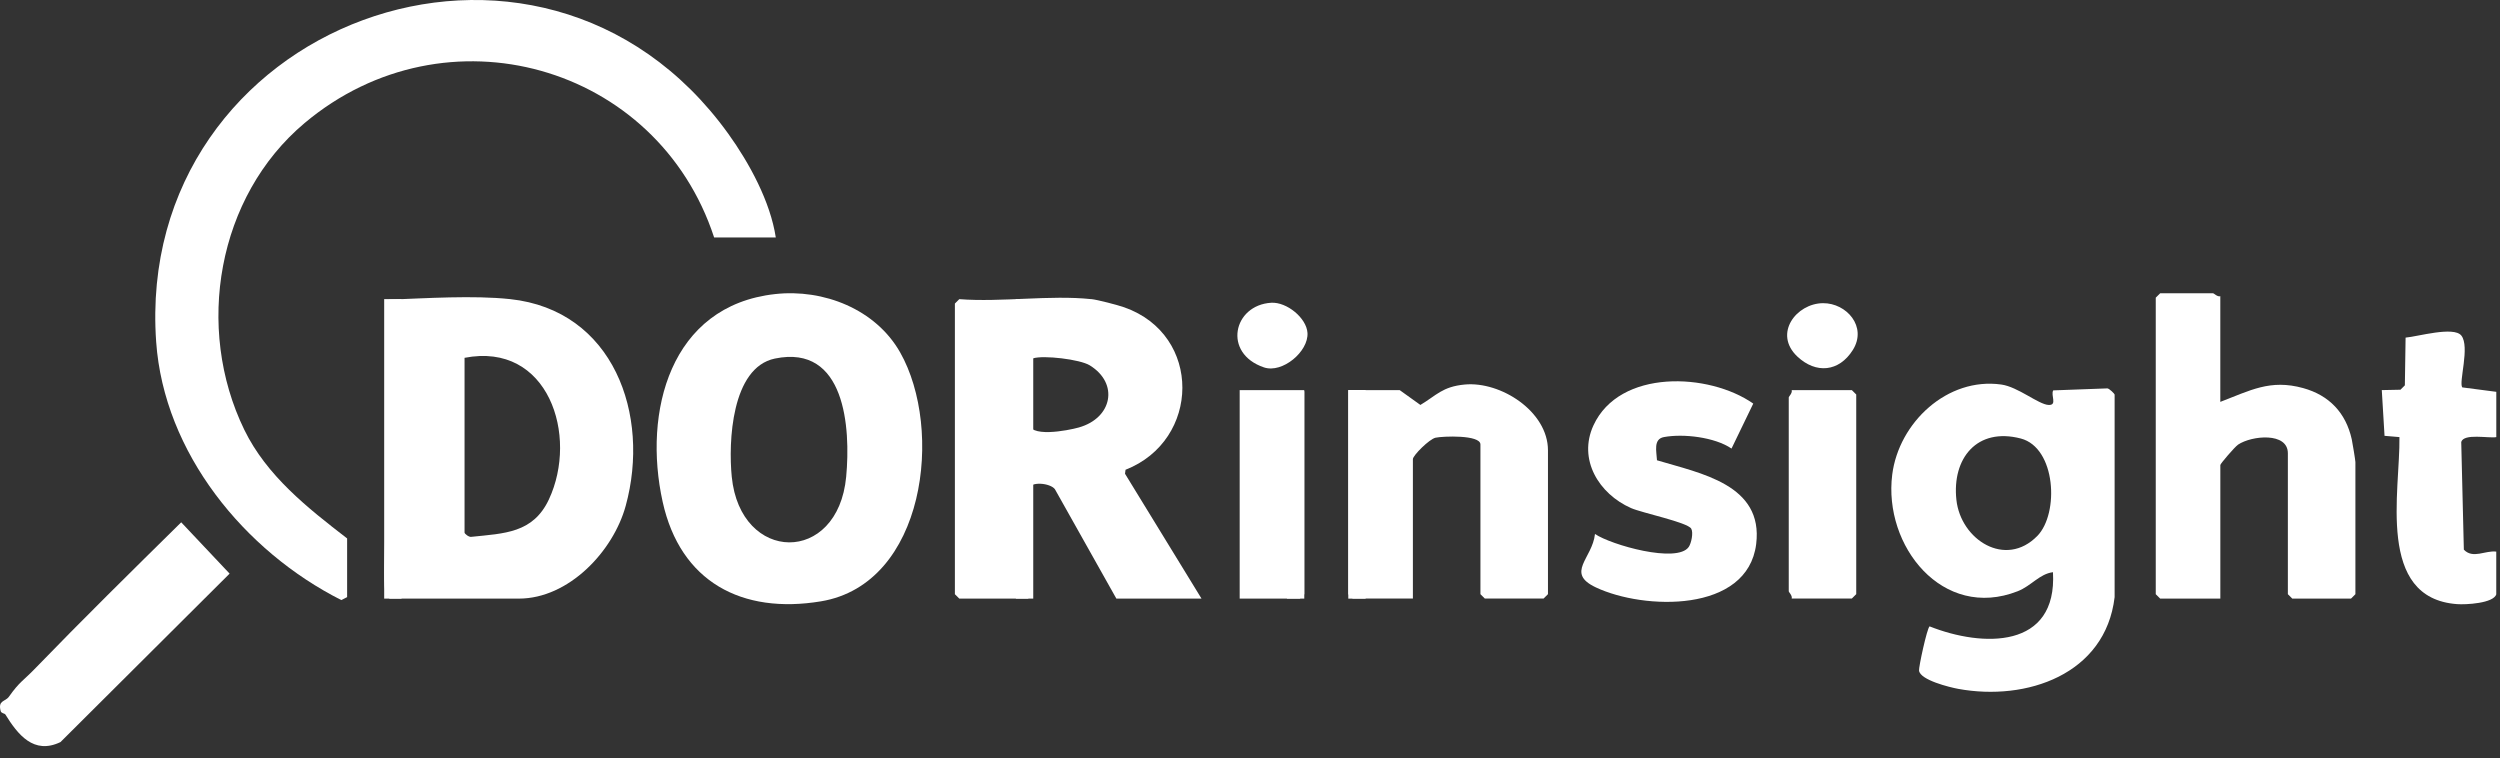
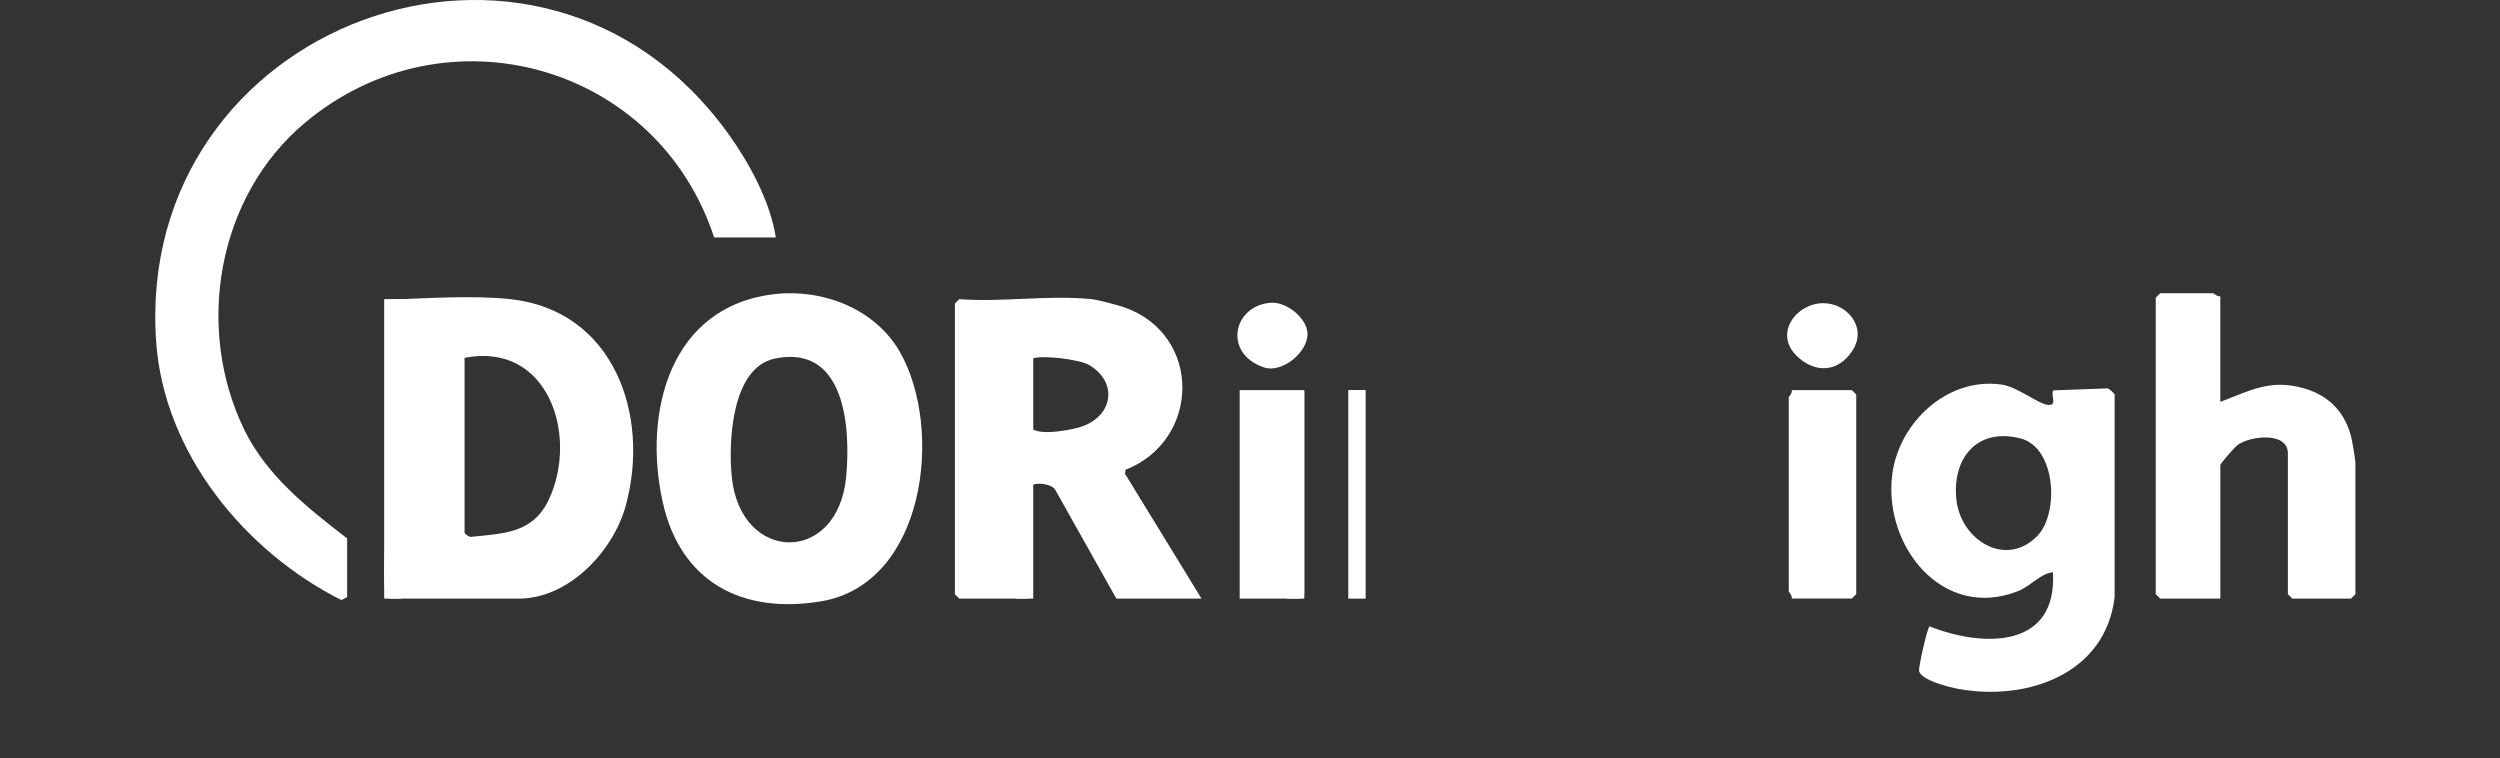
<svg xmlns="http://www.w3.org/2000/svg" fill="none" height="100%" overflow="visible" preserveAspectRatio="none" style="display: block;" viewBox="0 0 178 54" width="100%">
  <rect x="0" y="0" width="178" height="54" fill="#333333" stroke="none" />
  <g id="Group">
    <g id="Group_2">
-       <path d="M24.715 42.515L24.301 42.725C17.412 39.248 11.675 32.251 11.119 24.337C9.525 1.67 38.418 -9.144 51.854 9.523C53.361 11.617 54.85 14.366 55.236 16.907H50.846C46.806 4.568 31.734 0.323 21.689 8.76C15.46 13.994 13.866 23.351 17.395 30.602C18.987 33.872 21.905 36.169 24.715 38.336V42.518V42.515Z" fill="white" id="Vector" />
+       <path d="M24.715 42.515L24.301 42.725C17.412 39.248 11.675 32.251 11.119 24.337C9.525 1.67 38.418 -9.144 51.854 9.523C53.361 11.617 54.85 14.366 55.236 16.907H50.846C46.806 4.568 31.734 0.323 21.689 8.76C15.46 13.994 13.866 23.351 17.395 30.602C18.987 33.872 21.905 36.169 24.715 38.336V42.518V42.515" fill="white" id="Vector" />
      <path d="M77.707 21.297C78.155 21.344 79.585 21.718 80.05 21.882C85.621 23.846 85.477 31.354 80.138 33.447L80.101 33.731L85.548 42.621H79.485L75.107 34.827C74.787 34.401 73.393 34.24 73.231 34.807C73.165 35.035 73.425 35.644 73.434 36.028C73.488 38.177 73.532 40.523 73.214 42.621H68.301L67.988 42.308V21.613L68.301 21.3C71.307 21.532 74.76 20.987 77.707 21.3V21.297ZM73.559 25.511C72.941 25.709 73.417 26.529 73.432 27.04C73.464 28.123 73.349 28.991 73.256 30.038C73.151 31.222 76.044 30.652 76.809 30.437C79.201 29.764 79.681 27.297 77.592 26.013C76.893 25.582 74.293 25.279 73.557 25.514L73.559 25.511Z" fill="white" id="Vector_2" />
      <path d="M36.317 21.297C43.688 22.082 46.327 29.532 44.551 36.013C43.666 39.251 40.496 42.621 36.943 42.621H27.745C27.537 42.489 27.473 42.332 27.432 42.097C27.275 41.249 27.398 39.3 27.422 38.326C27.434 37.832 27.637 37.375 27.649 36.881C27.745 32.31 27.121 26.355 27.63 22.018C27.667 21.715 27.415 21.517 27.713 21.334C30.364 21.236 33.695 21.018 36.317 21.297ZM33.076 25.479V37.918C33.076 38.008 33.404 38.27 33.578 38.221C35.899 37.976 37.953 37.969 39.081 35.56C41.203 31.026 39.049 24.317 33.074 25.477H33.076V25.479Z" fill="white" id="Vector_3" />
      <path d="M55.188 20.938C58.638 20.556 62.346 22.014 64.09 25.09C67.193 30.561 65.9 41.574 58.457 42.814C52.825 43.751 48.44 41.432 47.181 35.729C45.769 29.338 47.701 21.764 55.188 20.938ZM55.178 25.528C52.069 26.169 51.857 31.491 52.101 33.944C52.712 40.114 59.661 40.234 60.248 33.944C60.573 30.456 60.191 24.496 55.178 25.528Z" fill="white" id="Vector_4" />
      <path d="M150.561 42.515C149.908 48.03 144.28 49.938 139.43 49.048C138.814 48.935 136.723 48.422 136.635 47.749C136.603 47.517 137.198 44.746 137.386 44.597C141.164 46.098 146.489 46.223 146.171 40.74C145.214 40.86 144.623 41.718 143.661 42.095C138.315 44.196 134.082 38.864 134.727 33.789C135.197 30.089 138.648 26.839 142.495 27.379C143.686 27.546 145.136 28.793 145.853 28.832C146.506 28.869 145.992 28.142 146.19 27.795L150.049 27.653C150.196 27.673 150.561 28.042 150.561 28.091V42.515ZM145.055 38.162C146.623 36.558 146.391 31.877 143.877 31.221C140.768 30.412 138.971 32.628 139.296 35.594C139.607 38.434 142.796 40.471 145.055 38.16V38.162Z" fill="white" id="Vector_5" />
      <path d="M158.086 21.089V28.614C160.206 27.807 161.632 26.983 163.982 27.631C165.843 28.144 167.025 29.397 167.445 31.277C167.492 31.488 167.705 32.786 167.705 32.901V42.307L167.392 42.62H163.209L162.896 42.307V32.273C162.896 30.756 160.329 31.006 159.353 31.656C159.125 31.808 158.088 33.014 158.088 33.109V42.62H153.804L153.49 42.307V21.194L153.804 20.881H157.567C157.636 20.881 157.885 21.157 158.091 21.089H158.086Z" fill="white" id="Vector_6" />
-       <path d="M101.132 28.832C102.269 28.155 102.69 27.531 104.282 27.379C106.857 27.135 110.215 29.299 110.215 32.063V42.305L109.902 42.618H105.72L105.407 42.305V31.645C105.407 30.945 102.714 31.053 102.21 31.165C101.767 31.263 100.598 32.43 100.598 32.689V42.618H96.314L96.001 42.305V27.776C97.216 27.773 98.439 27.78 99.659 27.776" fill="white" id="Vector_7" />
-       <path d="M117.977 32.772C121.071 33.704 125.568 34.491 125.04 38.737C124.426 43.66 117.043 43.437 113.626 41.823C111.435 40.789 113.377 39.774 113.563 38.02C114.717 38.803 119.401 40.128 120.235 38.947C120.423 38.681 120.579 37.922 120.416 37.641C120.151 37.189 116.908 36.519 116.133 36.176C113.834 35.164 112.338 32.708 113.455 30.285C115.311 26.264 121.673 26.523 124.832 28.736L123.284 31.938C122.088 31.121 119.848 30.864 118.474 31.119C117.701 31.26 117.945 32.143 117.977 32.767V32.772Z" fill="white" id="Vector_8" />
-       <path d="M177.737 42.307C177.551 42.961 175.55 43.061 174.944 43.014C169.16 42.591 170.901 34.949 170.84 31.121L169.779 31.031L169.583 27.775L170.913 27.748L171.226 27.436L171.278 24.038C172.126 23.968 174.707 23.212 175.247 23.892C175.873 24.679 175.049 27.22 175.313 27.582L177.737 27.898V31.123C177.179 31.221 175.438 30.837 175.24 31.466L175.426 39.136C176.074 39.815 176.957 39.175 177.734 39.275V42.305H177.737V42.307Z" fill="white" id="Vector_9" />
-       <path d="M0.371 50.86C0.329 50.794 0.092 50.791 0.048 50.63C-0.162 49.842 0.373 49.979 0.64 49.6C1.381 48.546 1.672 48.453 2.454 47.644C5.881 44.102 9.395 40.644 12.902 37.188L16.348 40.842L4.306 52.836C2.401 53.753 1.266 52.3 0.373 50.857L0.371 50.86Z" fill="white" id="Vector_10" />
      <path d="M127.567 42.621C127.635 42.415 127.359 42.168 127.359 42.097V28.299C127.359 28.23 127.635 27.981 127.567 27.776H131.851L132.164 28.089V42.303L131.851 42.616H127.567V42.621Z" fill="white" id="Vector_11" />
      <path d="M92.863 27.778V42.308L92.55 42.621H88.265V27.778H92.863Z" fill="white" id="Vector_12" />
      <path d="M129.797 21.586C131.475 21.574 132.964 23.264 131.92 24.922C130.937 26.482 129.298 26.631 127.973 25.387C126.239 23.755 127.904 21.601 129.795 21.586H129.797Z" fill="white" id="Vector_13" />
      <path d="M90.515 21.556C91.613 21.493 93.024 22.632 93.093 23.704C93.176 25.027 91.305 26.602 89.996 26.159C87.032 25.156 87.808 21.713 90.515 21.556Z" fill="white" id="Vector_14" />
    </g>
    <path d="M28.589 21.297H27.354V42.621H28.589V21.297Z" fill="white" id="Vector_15" />
    <path d="M73.567 21.297H72.332V42.621H73.567V21.297Z" fill="white" id="Vector_16" />
    <path d="M97.233 27.769H95.998V42.623H97.233V27.769Z" fill="white" id="Vector_17" />
    <path d="M92.865 27.856H91.63V42.621H92.865V27.856Z" fill="white" id="Vector_18" />
  </g>
</svg>